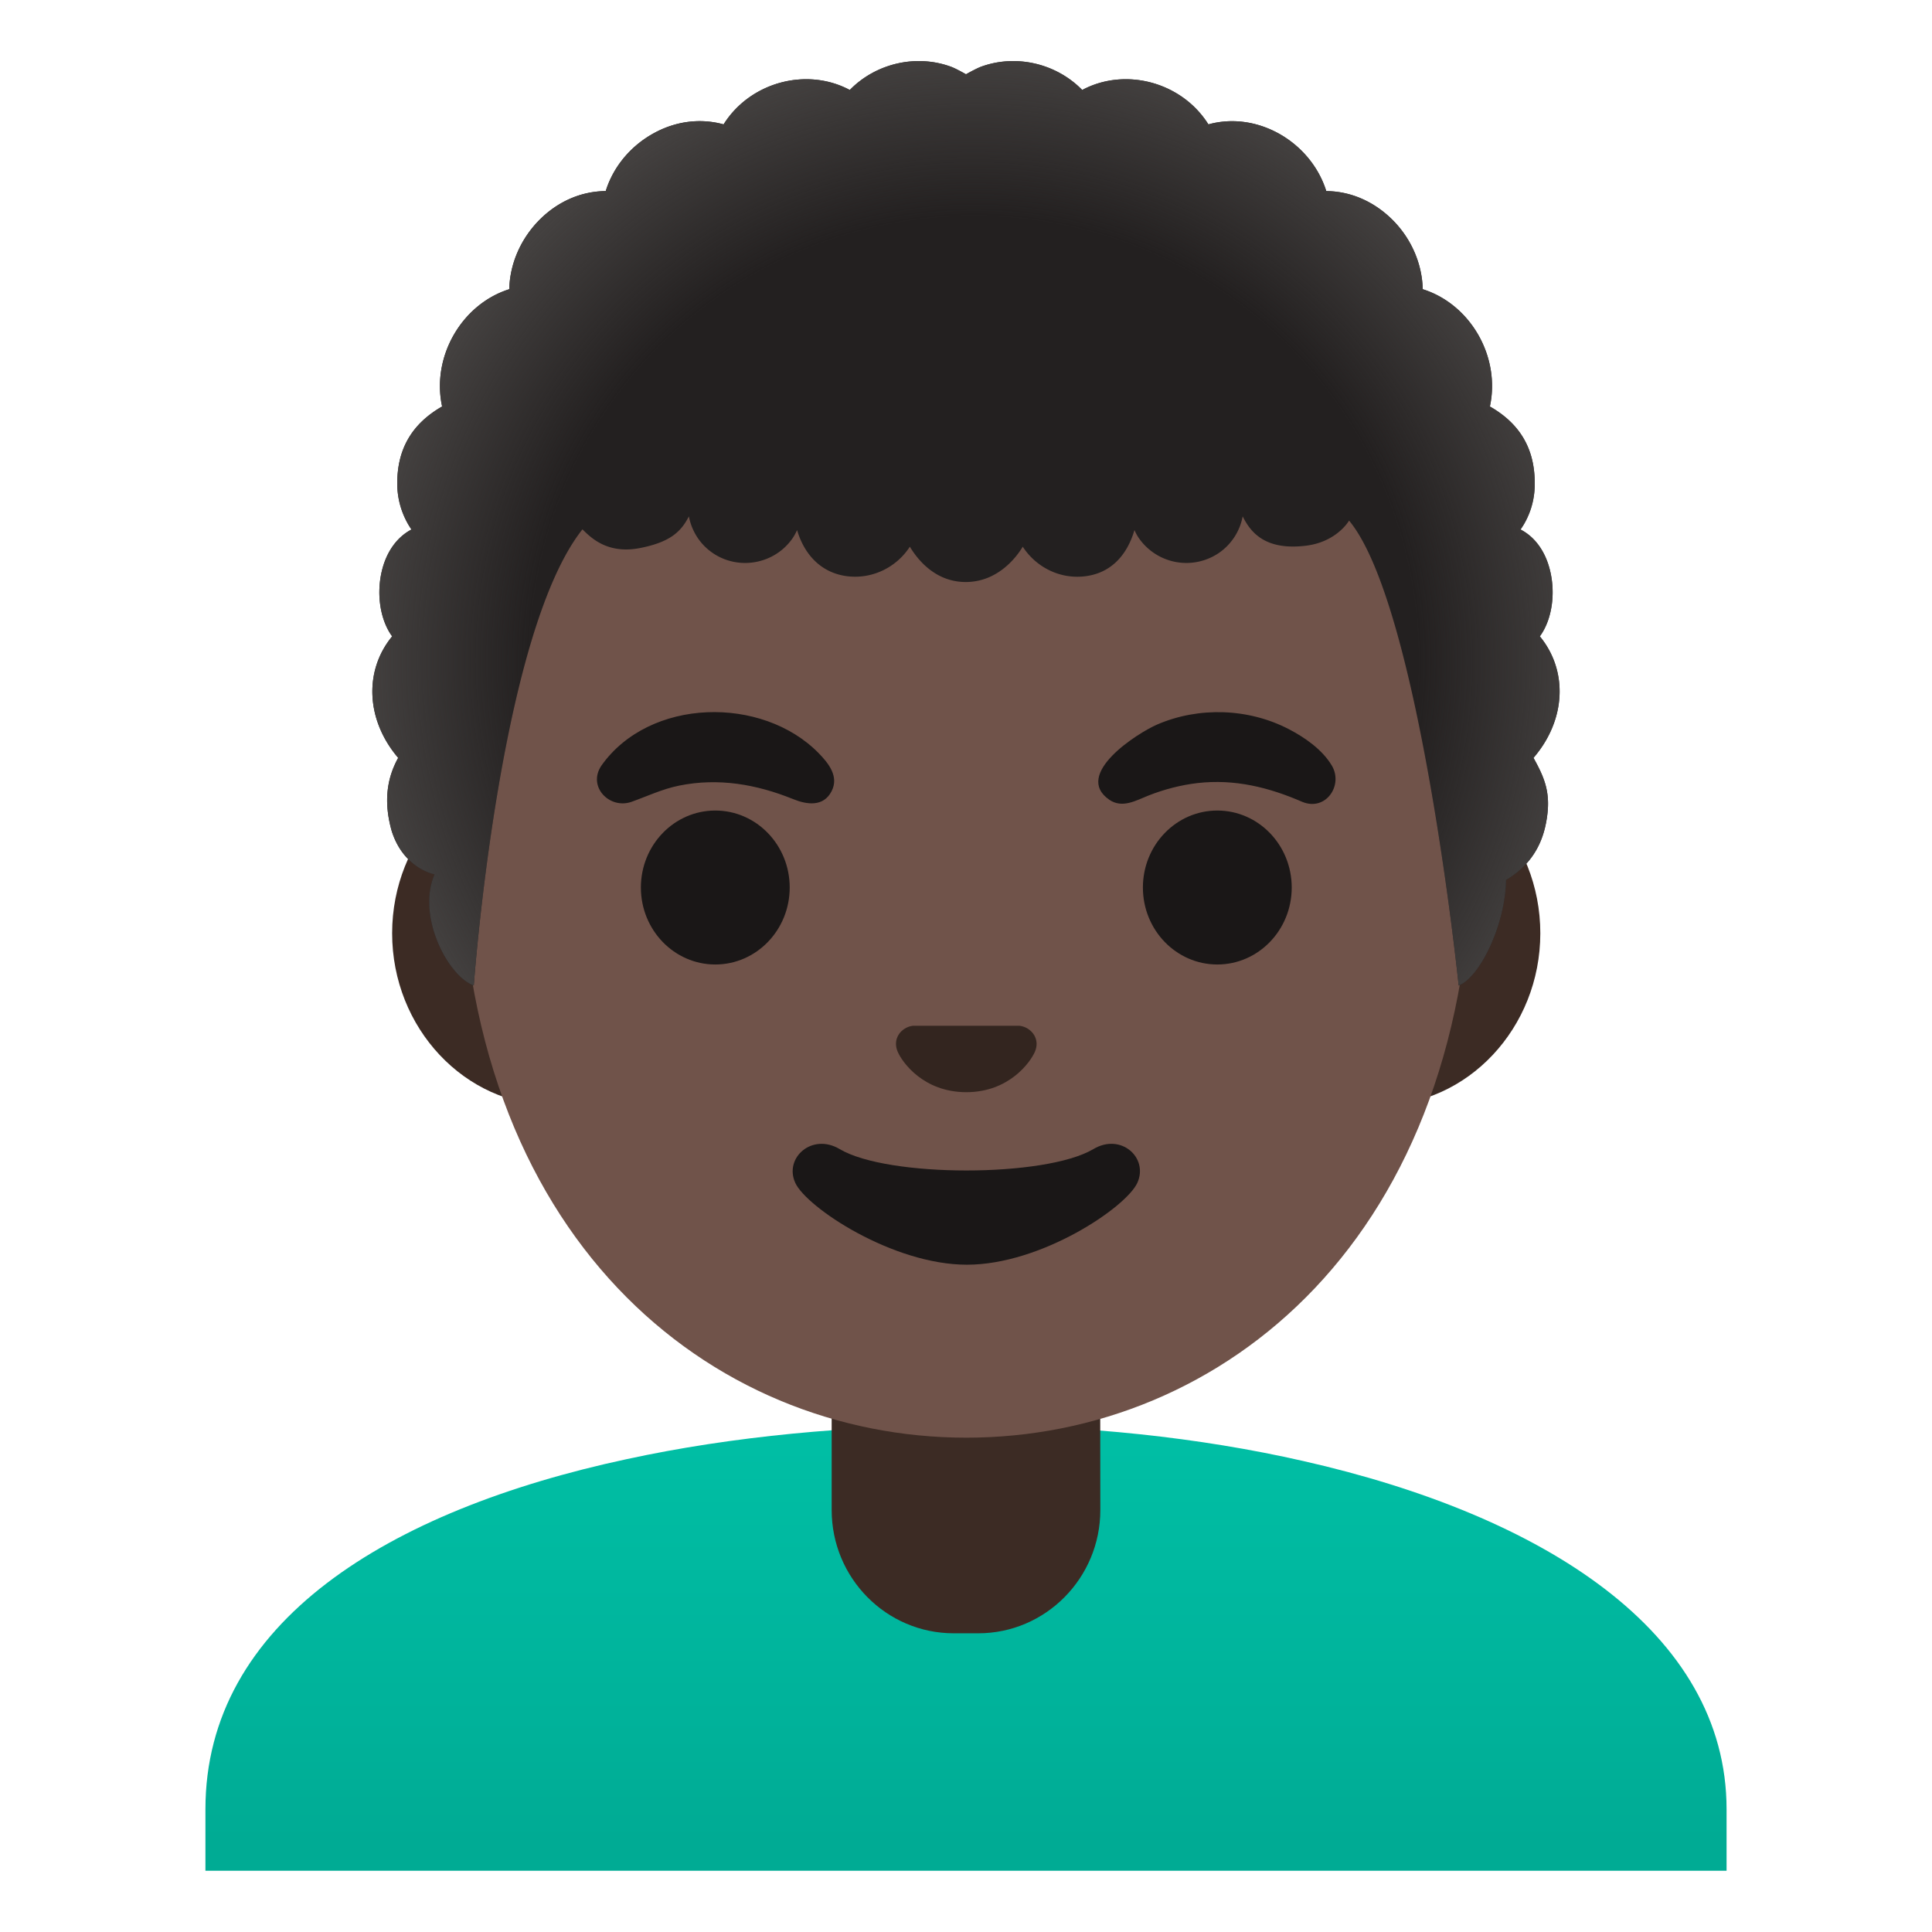
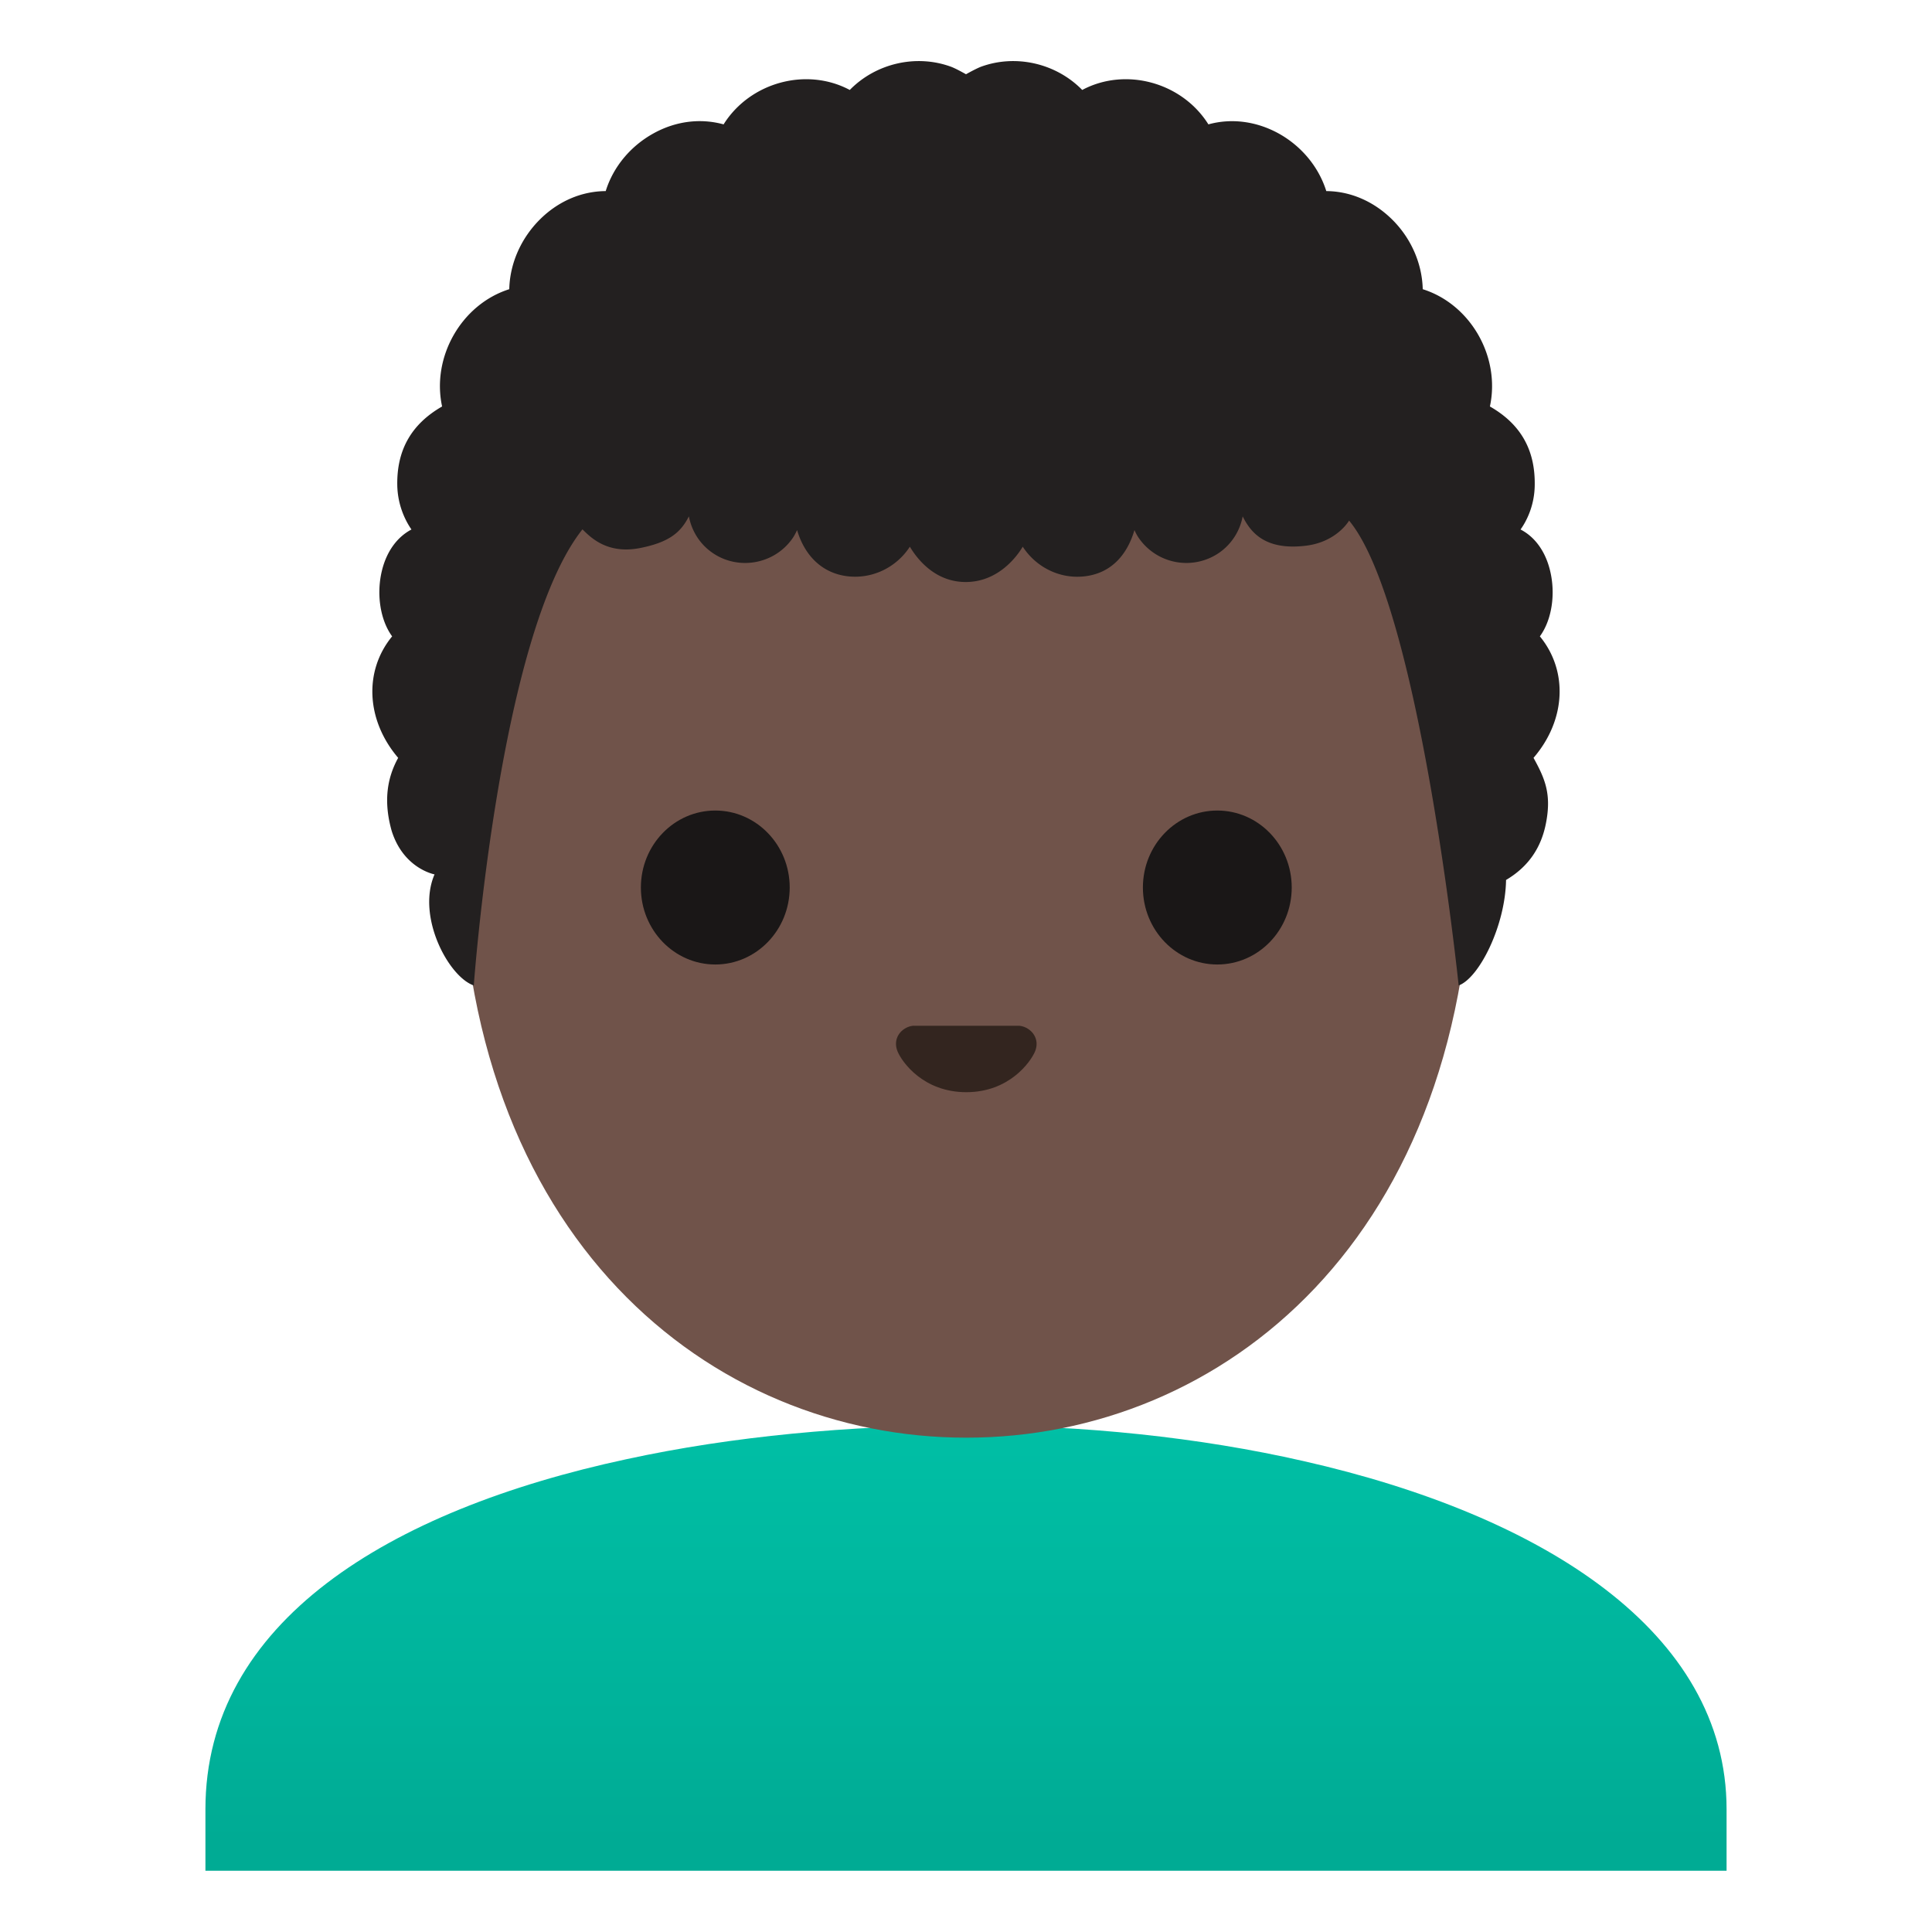
<svg xmlns="http://www.w3.org/2000/svg" style="enable-background:new 0 0 128 128" viewBox="0 0 128 128" xml:space="preserve">
  <linearGradient id="a" x1="64" x2="64" y1="35.779" y2="8.02" gradientTransform="matrix(1 0 0 -1 0 130)" gradientUnits="userSpaceOnUse">
    <stop offset="0" style="stop-color:#00bfa5" />
    <stop offset=".705" style="stop-color:#00b29a" />
    <stop offset="1" style="stop-color:#00ab94" />
  </linearGradient>
  <path d="M114.39 119.87v4.07H13.61v-4.07c0-12.39 12.12-19.81 27.92-23.2 7.01-1.52 14.75-2.23 22.47-2.24h.12c7.66 0 15.31.79 22.24 2.37 15.89 3.6 28.03 11.32 28.03 23.07z" style="fill:url(#a)" />
-   <path d="M72.89 90.06H55.1v9.98c0 4.51 3.62 8.17 8.09 8.17h1.62c4.46 0 8.09-3.66 8.09-8.17l-.01-9.98zm18.45-39.64H36.69c-5.89 0-10.71 5.14-10.71 11.41 0 6.28 4.82 11.41 10.71 11.41h54.65c5.89 0 10.71-5.14 10.71-11.41 0-6.28-4.82-11.41-10.71-11.41z" style="fill:#3c2b24" />
  <path d="M64.02 10.05c-17.4 0-33.52 18.61-33.52 45.39 0 26.64 16.61 39.81 33.52 39.81s33.52-13.17 33.52-39.81c0-26.78-16.12-45.39-33.52-45.39z" style="fill:#70534a" />
-   <path d="M39.84 50.73c3.18-4.51 10.66-4.66 14.41-.82.65.67 1.34 1.53.85 2.5-.54 1.07-1.65.9-2.56.53-2.43-.98-4.94-1.42-7.55-.89-1.13.23-2.1.7-3.17 1.08-1.44.49-2.91-1.01-1.98-2.4zm46.45 2.4c-2.23-.97-4.49-1.53-6.95-1.25-1.12.13-2.22.42-3.26.83-.83.33-1.72.86-2.58.28-2.45-1.69 1.89-4.44 3.17-4.99 2.76-1.19 6.05-1.08 8.72.31 1.06.55 2.21 1.35 2.84 2.4.79 1.31-.39 3.05-1.94 2.42z" style="fill:#1a1717" />
  <ellipse cx="47.39" cy="58.8" rx="4.93" ry="5.1" style="fill:#1a1717" />
  <ellipse cx="80.65" cy="58.8" rx="4.93" ry="5.1" style="fill:#1a1717" />
  <path d="M67.87 68.04c-.11-.04-.21-.07-.32-.08h-7.07c-.11.01-.22.04-.32.08-.64.26-.99.92-.69 1.63s1.71 2.69 4.55 2.69 4.25-1.99 4.55-2.69c.3-.71-.06-1.37-.7-1.63z" style="fill:#33251f" />
-   <path d="M72.44 76.13c-3.19 1.89-13.63 1.89-16.81 0-1.83-1.09-3.7.58-2.94 2.24.75 1.63 6.45 5.42 11.37 5.42S74.6 80 75.35 78.37c.76-1.67-1.09-3.33-2.91-2.24z" style="fill:#1a1717" />
  <path d="M102.02 42.16c.79-1.08 1.06-2.81.67-4.38-.31-1.26-1-2.21-1.95-2.7.33-.46.93-1.5.94-2.96.03-2.33-.94-4.03-2.97-5.19.71-3.29-1.28-6.77-4.45-7.77-.04-1.71-.78-3.4-2.06-4.65-1.21-1.18-2.74-1.84-4.33-1.85-.5-1.6-1.65-2.99-3.18-3.83-1.47-.8-3.11-1.01-4.63-.59-1.75-2.79-5.49-3.81-8.36-2.28-1.73-1.77-4.41-2.39-6.73-1.53-.25.1-.67.32-.97.49-.3-.17-.71-.39-.97-.49-2.32-.86-5-.24-6.73 1.53-2.87-1.53-6.61-.51-8.36 2.28-1.53-.42-3.16-.22-4.63.59-1.53.84-2.68 2.22-3.18 3.83-1.59.01-3.12.66-4.33 1.85-1.27 1.25-2.02 2.93-2.06 4.65-3.16 1-5.16 4.48-4.45 7.77-2.02 1.16-3 2.86-2.97 5.19.02 1.45.62 2.5.94 2.96-.95.5-1.64 1.45-1.95 2.7-.39 1.57-.12 3.3.67 4.38-1.88 2.29-1.73 5.55.4 8.05-.74 1.34-.98 2.89-.43 4.84.79 2.51 2.84 2.88 2.84 2.88-1.21 2.79.93 6.79 2.6 7.36 0 0 1.67-23.26 7.2-30.22.59.59 1.7 1.67 3.86 1.23 1.88-.38 2.65-1.02 3.19-2.09.18.94.7 1.81 1.54 2.4 1.71 1.2 4.1.79 5.31-.92.13-.18.23-.38.32-.57.46 1.57 1.54 2.81 3.27 3.05 1.71.23 3.32-.59 4.2-1.95.4.67 1.57 2.34 3.7 2.34 2.14 0 3.38-1.67 3.78-2.34.88 1.36 2.49 2.19 4.2 1.95 1.73-.24 2.74-1.48 3.2-3.05.09.2.19.39.32.57a3.832 3.832 0 0 0 5.31.92 3.78 3.78 0 0 0 1.54-2.4c.53 1.06 1.48 2.26 4.15 1.95 2.09-.24 2.9-1.67 2.9-1.67 4.66 5.61 7.26 30.8 7.26 30.8 1.35-.49 3.09-3.94 3.14-6.99 1.4-.83 2.35-2.06 2.67-3.9.33-1.84-.11-2.85-.85-4.19 2.15-2.5 2.3-5.76.42-8.05z" style="fill:#232020" />
  <radialGradient id="b" cx="64.534" cy="43.771" r="40.508" gradientUnits="userSpaceOnUse">
    <stop offset=".725" style="stop-color:#444140;stop-opacity:0" />
    <stop offset="1" style="stop-color:#444140" />
  </radialGradient>
-   <path d="M102.02 42.16c.79-1.08 1.06-2.81.67-4.38-.31-1.26-1-2.21-1.95-2.7.33-.46.93-1.5.94-2.96.03-2.33-.94-4.03-2.97-5.19.71-3.29-1.28-6.77-4.45-7.77-.04-1.71-.78-3.4-2.06-4.65-1.21-1.18-2.74-1.84-4.33-1.85-.5-1.6-1.65-2.99-3.18-3.83-1.47-.8-3.11-1.01-4.63-.59-1.75-2.79-5.49-3.81-8.36-2.28-1.73-1.77-4.41-2.39-6.73-1.53-.25.1-.67.32-.97.49-.3-.17-.71-.39-.97-.49-2.32-.86-5-.24-6.73 1.53-2.87-1.53-6.61-.51-8.36 2.28-1.53-.42-3.16-.22-4.63.59-1.53.84-2.68 2.22-3.18 3.83-1.59.01-3.12.66-4.33 1.85-1.27 1.25-2.02 2.93-2.06 4.65-3.16 1-5.16 4.48-4.45 7.77-2.02 1.16-3 2.86-2.97 5.19.02 1.45.62 2.5.94 2.96-.95.5-1.64 1.45-1.95 2.7-.39 1.57-.12 3.3.67 4.38-1.88 2.29-1.73 5.55.4 8.05-.74 1.34-.98 2.89-.43 4.84.79 2.51 2.84 2.88 2.84 2.88-1.21 2.79.93 6.79 2.6 7.36 0 0 1.67-23.26 7.2-30.22.59.59 1.7 1.67 3.86 1.23 1.88-.38 2.65-1.02 3.19-2.09.18.94.7 1.81 1.54 2.4 1.71 1.2 4.1.79 5.31-.92.13-.18.23-.38.32-.57.46 1.57 1.54 2.81 3.27 3.05 1.71.23 3.32-.59 4.2-1.95.4.67 1.57 2.34 3.7 2.34 2.14 0 3.38-1.67 3.78-2.34.88 1.36 2.49 2.19 4.2 1.95 1.73-.24 2.74-1.48 3.2-3.05.09.2.19.39.32.57a3.832 3.832 0 0 0 5.31.92 3.78 3.78 0 0 0 1.54-2.4c.53 1.06 1.48 2.26 4.15 1.95 2.09-.24 2.9-1.67 2.9-1.67 4.66 5.61 7.26 30.8 7.26 30.8 1.35-.49 3.09-3.94 3.14-6.99 1.4-.83 2.35-2.06 2.67-3.9.33-1.84-.11-2.85-.85-4.19 2.15-2.5 2.3-5.76.42-8.05z" style="fill:url(#b)" />
</svg>